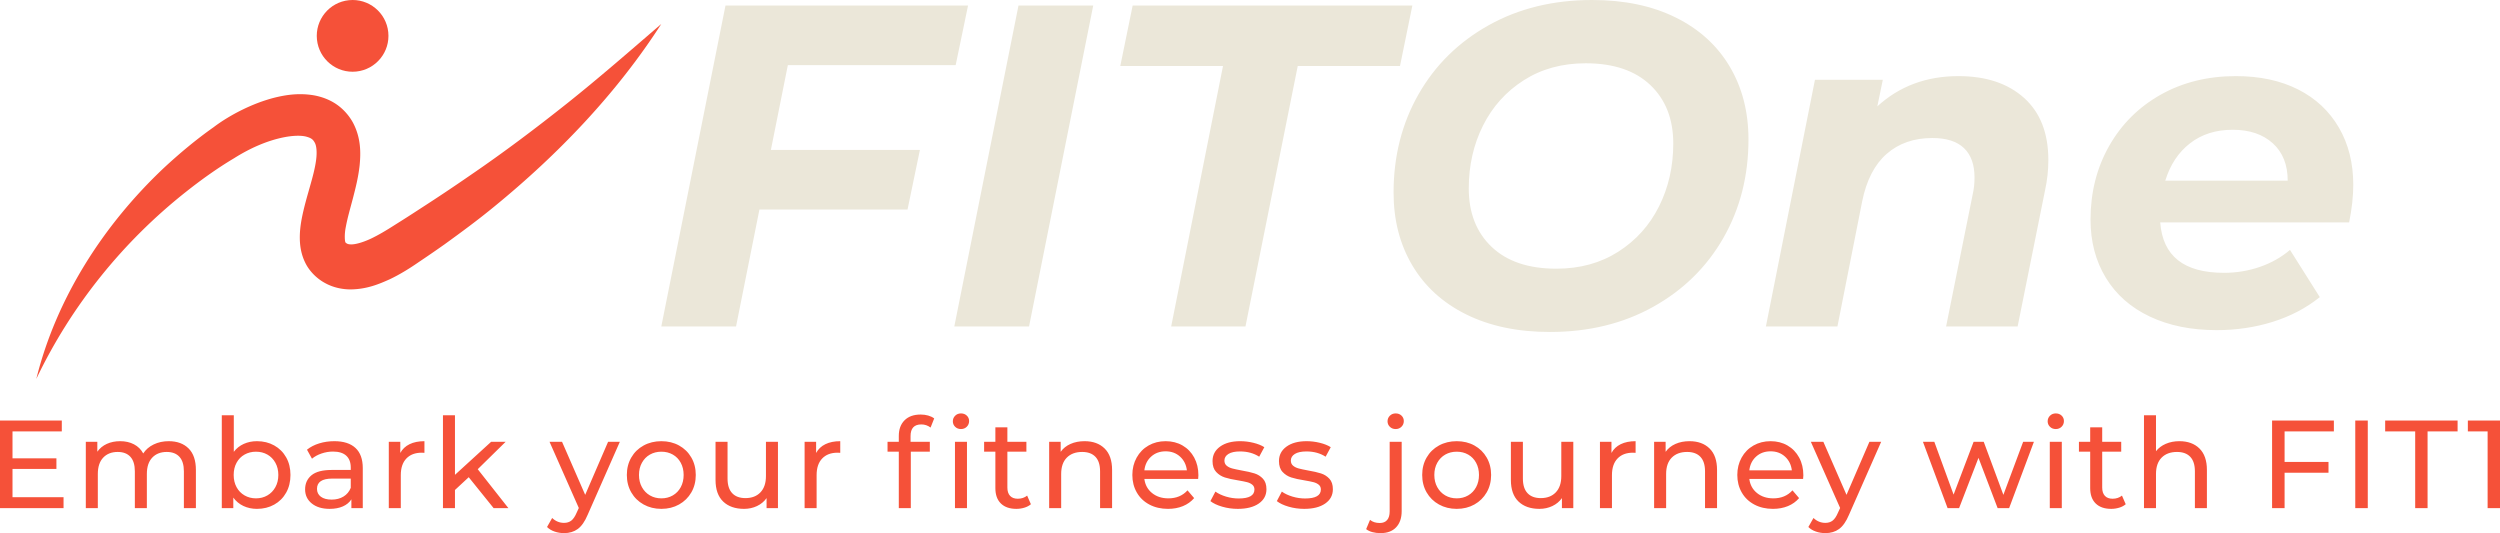
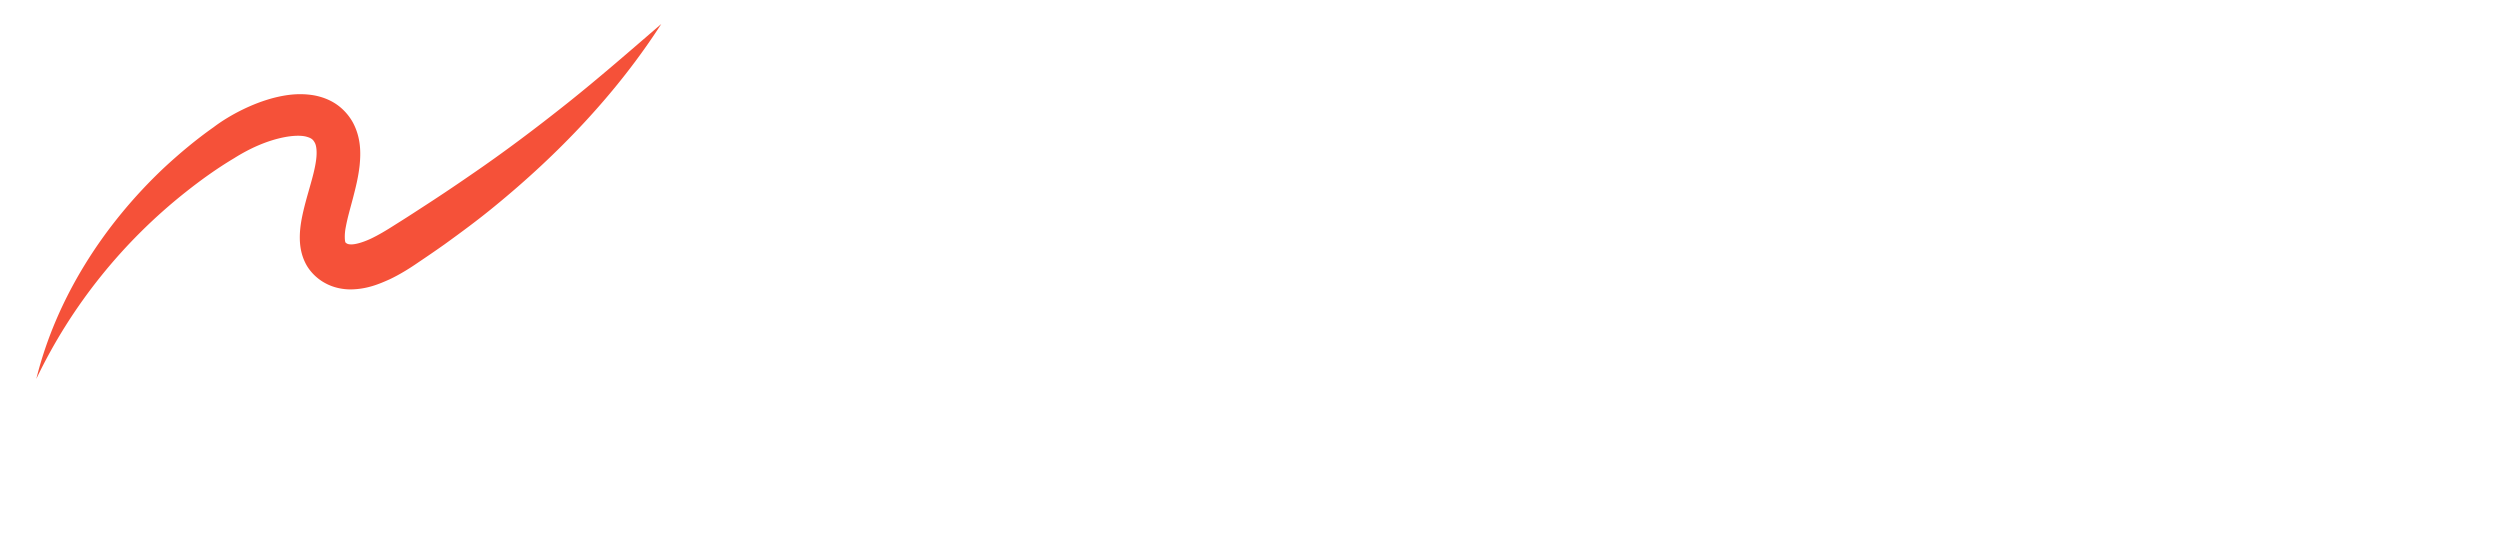
<svg xmlns="http://www.w3.org/2000/svg" preserveAspectRatio="none" height="1066.259" width="5000" viewBox="335 218.982 380 81.036">
  <defs />
  <style>.a6izo4zJpcolor {fill:#F55139;fill-opacity:1;}.aa1Mg7duoMYcolors-0 {fill:#F55139;fill-opacity:1;}.companyName {fill:#EBE7D9;fill-opacity:1;}.icon2 {fill:#BA3521;fill-opacity:1;}.icon3 {fill:#F55139;fill-opacity:1;}.icon3-str {stroke:#F55139;stroke-opacity:1;}.icon4 {fill:#FFF5D0;fill-opacity:1;}.icon5 {fill:#BA3521;fill-opacity:1;}.icon6 {fill:#F55139;fill-opacity:1;}.icon7 {fill:#FFF5D0;fill-opacity:1;}.icon8 {fill:#BA3521;fill-opacity:1;}</style>
  <g transform="rotate(0 335 281.821)" opacity="1">
    <svg viewBox="4.2 -30.28 799.4 38.28" preserveAspectRatio="none" version="1.1" y="281.821" x="335" height="18.197" width="380">
      <g class="a6izo4zJpcolor" transform="matrix(1 0 0 1 0 0)">
-         <path d="M8.20-3.48L24.52-3.48L24.52 0L4.20 0L4.20-28L23.96-28L23.96-24.52L8.20-24.52L8.20-15.92L22.24-15.92L22.24-12.52L8.20-12.52L8.20-3.48Z M58.16-21.40Q62.16-21.40 64.50-19.08Q66.84-16.76 66.84-12.20L66.84-12.20L66.84 0L63 0L63-11.76Q63-14.84 61.58-16.40Q60.16-17.96 57.52-17.96L57.52-17.96Q54.60-17.96 52.88-16.14Q51.16-14.32 51.16-10.92L51.16-10.92L51.16 0L47.32 0L47.32-11.76Q47.32-14.84 45.90-16.40Q44.48-17.96 41.84-17.96L41.84-17.96Q38.92-17.96 37.20-16.14Q35.48-14.32 35.48-10.92L35.48-10.92L35.48 0L31.64 0L31.64-21.20L35.32-21.20L35.32-18.04Q36.48-19.68 38.36-20.54Q40.24-21.40 42.64-21.40L42.64-21.40Q45.12-21.40 47.04-20.40Q48.96-19.40 50-17.48L50-17.48Q51.20-19.32 53.34-20.36Q55.48-21.40 58.16-21.40L58.16-21.40Z M86.36-21.40Q89.44-21.40 91.88-20.04Q94.32-18.68 95.70-16.24Q97.08-13.80 97.08-10.60L97.08-10.60Q97.08-7.40 95.70-4.94Q94.32-2.48 91.88-1.12Q89.44 0.24 86.36 0.24L86.36 0.24Q84 0.24 82.04-0.68Q80.08-1.60 78.80-3.36L78.80-3.36L78.80 0L75.12 0L75.12-29.68L78.96-29.68L78.96-18Q80.24-19.68 82.16-20.54Q84.08-21.40 86.36-21.40L86.36-21.40ZM86.04-3.12Q88.08-3.12 89.70-4.06Q91.32-5 92.26-6.70Q93.20-8.40 93.20-10.60L93.20-10.60Q93.20-12.80 92.26-14.50Q91.32-16.20 89.70-17.12Q88.08-18.04 86.04-18.04L86.04-18.04Q84.04-18.04 82.40-17.12Q80.76-16.20 79.84-14.50Q78.92-12.80 78.92-10.60L78.92-10.60Q78.92-8.40 79.84-6.70Q80.76-5 82.40-4.06Q84.04-3.12 86.04-3.12L86.04-3.12Z M111.12-21.40Q115.52-21.40 117.86-19.24Q120.20-17.08 120.20-12.80L120.20-12.80L120.20 0L116.56 0L116.56-2.80Q115.60-1.32 113.82-0.54Q112.04 0.24 109.60 0.24L109.60 0.24Q106.04 0.24 103.90-1.48Q101.76-3.20 101.76-6L101.76-6Q101.76-8.80 103.80-10.50Q105.84-12.20 110.28-12.20L110.28-12.20L116.36-12.20L116.36-12.96Q116.36-15.44 114.92-16.76Q113.48-18.08 110.68-18.08L110.68-18.08Q108.80-18.08 107-17.46Q105.20-16.84 103.96-15.80L103.96-15.80L102.36-18.68Q104-20 106.28-20.70Q108.56-21.40 111.12-21.40L111.12-21.40ZM110.24-2.72Q112.44-2.72 114.04-3.70Q115.64-4.68 116.36-6.48L116.36-6.48L116.36-9.44L110.44-9.44Q105.56-9.44 105.56-6.16L105.56-6.16Q105.56-4.56 106.80-3.64Q108.04-2.72 110.24-2.72L110.24-2.72Z M132.20-17.64Q133.20-19.48 135.16-20.44Q137.12-21.40 139.92-21.40L139.92-21.40L139.92-17.68Q139.60-17.72 139.04-17.72L139.04-17.72Q135.92-17.72 134.14-15.86Q132.36-14 132.36-10.56L132.36-10.56L132.36 0L128.52 0L128.52-21.20L132.20-21.20L132.20-17.64Z M162.04 0L154.08-9.88L149.68-5.80L149.68 0L145.84 0L145.84-29.68L149.68-29.68L149.68-10.64L161.24-21.20L165.88-21.20L156.96-12.44L166.76 0L162.04 0Z M198.64-21.20L202.40-21.20L192.12 2.12Q190.76 5.36 188.94 6.68Q187.12 8 184.56 8L184.56 8Q183.00 8 181.54 7.50Q180.08 7 179.12 6.04L179.12 6.04L180.76 3.16Q182.40 4.72 184.56 4.72L184.56 4.72Q185.96 4.72 186.90 3.98Q187.84 3.24 188.60 1.44L188.60 1.44L189.28-0.04L179.92-21.20L183.92-21.20L191.32-4.24L198.64-21.20Z M215.68 0.24Q212.52 0.24 210.00-1.16Q207.48-2.56 206.06-5.02Q204.64-7.48 204.64-10.60L204.64-10.60Q204.64-13.72 206.06-16.18Q207.48-18.64 210.00-20.02Q212.52-21.40 215.68-21.40L215.68-21.40Q218.84-21.40 221.34-20.02Q223.84-18.64 225.26-16.18Q226.68-13.72 226.68-10.60L226.68-10.60Q226.68-7.48 225.26-5.02Q223.84-2.56 221.34-1.16Q218.84 0.24 215.68 0.24L215.68 0.24ZM215.68-3.12Q217.72-3.12 219.34-4.06Q220.96-5 221.88-6.70Q222.80-8.40 222.80-10.60L222.80-10.60Q222.80-12.80 221.88-14.50Q220.96-16.20 219.34-17.12Q217.72-18.04 215.68-18.04L215.68-18.04Q213.64-18.04 212.02-17.12Q210.40-16.20 209.46-14.50Q208.52-12.80 208.52-10.60L208.52-10.60Q208.52-8.40 209.46-6.70Q210.40-5 212.02-4.06Q213.64-3.12 215.68-3.12L215.68-3.12Z M249.12-21.20L252.96-21.20L252.96 0L249.32 0L249.32-3.20Q248.16-1.56 246.26-0.66Q244.36 0.24 242.12 0.24L242.12 0.24Q237.88 0.24 235.44-2.10Q233.00-4.44 233.00-9L233.00-9L233.00-21.20L236.84-21.20L236.84-9.44Q236.84-6.36 238.32-4.78Q239.80-3.20 242.56-3.20L242.56-3.20Q245.60-3.20 247.36-5.04Q249.12-6.88 249.12-10.24L249.12-10.24L249.12-21.20Z M265.16-17.64Q266.16-19.48 268.12-20.44Q270.08-21.40 272.88-21.40L272.88-21.40L272.88-17.68Q272.56-17.72 272.00-17.72L272.00-17.72Q268.88-17.72 267.10-15.86Q265.32-14 265.32-10.56L265.32-10.56L265.32 0L261.48 0L261.48-21.20L265.16-21.20L265.16-17.64Z M298.80-26.76Q295.36-26.76 295.36-23.04L295.36-23.04L295.36-21.20L301.52-21.20L301.52-18.04L295.44-18.04L295.44 0L291.60 0L291.60-18.04L288.00-18.04L288.00-21.20L291.60-21.20L291.60-23.08Q291.60-26.24 293.44-28.08Q295.28-29.92 298.60-29.92L298.60-29.92Q299.88-29.92 301.00-29.60Q302.12-29.28 302.92-28.68L302.92-28.68L301.76-25.76Q300.44-26.76 298.80-26.76L298.80-26.76Z M309.56 0L309.56-21.20L313.40-21.20L313.40 0L309.56 0ZM311.48-25.28Q310.36-25.28 309.62-26Q308.88-26.72 308.88-27.76L308.88-27.76Q308.88-28.80 309.62-29.54Q310.36-30.28 311.48-30.28L311.48-30.28Q312.60-30.28 313.34-29.58Q314.08-28.88 314.08-27.84L314.08-27.84Q314.08-26.76 313.34-26.02Q312.60-25.28 311.48-25.28L311.48-25.28Z M332.64-4L333.84-1.24Q333.00-0.52 331.76-0.14Q330.52 0.24 329.20 0.24L329.20 0.24Q326.00 0.24 324.24-1.48Q322.48-3.20 322.48-6.40L322.48-6.40L322.48-18.04L318.88-18.04L318.88-21.20L322.48-21.20L322.48-25.84L326.32-25.84L326.32-21.20L332.40-21.20L332.40-18.04L326.32-18.04L326.32-6.56Q326.32-4.84 327.18-3.92Q328.04-3 329.64-3L329.64-3Q331.40-3 332.64-4L332.64-4Z M351.00-21.40Q355.04-21.40 357.42-19.06Q359.80-16.72 359.80-12.20L359.80-12.20L359.80 0L355.96 0L355.96-11.76Q355.96-14.84 354.48-16.40Q353.00-17.96 350.24-17.96L350.24-17.96Q347.12-17.96 345.32-16.14Q343.52-14.32 343.52-10.92L343.52-10.92L343.52 0L339.68 0L339.68-21.20L343.36-21.20L343.36-18Q344.52-19.64 346.50-20.52Q348.48-21.40 351.00-21.40L351.00-21.40Z M387.40-10.48Q387.40-10.04 387.32-9.32L387.32-9.32L370.12-9.32Q370.48-6.52 372.58-4.82Q374.68-3.12 377.80-3.12L377.80-3.12Q381.60-3.12 383.92-5.68L383.92-5.68L386.04-3.20Q384.60-1.52 382.46-0.64Q380.32 0.24 377.68 0.24L377.68 0.24Q374.32 0.24 371.72-1.14Q369.12-2.52 367.70-5Q366.28-7.48 366.28-10.60L366.28-10.60Q366.28-13.68 367.66-16.16Q369.04-18.64 371.46-20.02Q373.88-21.40 376.92-21.40L376.92-21.40Q379.96-21.40 382.34-20.02Q384.72-18.64 386.06-16.16Q387.40-13.68 387.40-10.48L387.40-10.48ZM376.92-18.16Q374.16-18.16 372.30-16.48Q370.44-14.80 370.12-12.08L370.12-12.08L383.72-12.08Q383.40-14.76 381.54-16.46Q379.68-18.16 376.92-18.16L376.92-18.16Z M400.00 0.24Q397.40 0.24 395.00-0.46Q392.60-1.16 391.24-2.24L391.24-2.24L392.84-5.28Q394.24-4.28 396.24-3.68Q398.24-3.08 400.28-3.08L400.28-3.08Q405.32-3.08 405.32-5.96L405.32-5.96Q405.32-6.92 404.64-7.48Q403.96-8.04 402.94-8.30Q401.92-8.56 400.04-8.88L400.04-8.88Q397.48-9.28 395.86-9.80Q394.24-10.32 393.08-11.56Q391.92-12.80 391.92-15.04L391.92-15.04Q391.92-17.92 394.32-19.66Q396.72-21.40 400.76-21.40L400.76-21.40Q402.88-21.40 405.00-20.88Q407.12-20.36 408.48-19.48L408.48-19.48L406.84-16.44Q404.24-18.12 400.72-18.12L400.72-18.12Q398.28-18.12 397.00-17.32Q395.72-16.52 395.72-15.20L395.72-15.20Q395.72-14.16 396.44-13.56Q397.16-12.96 398.22-12.68Q399.28-12.40 401.20-12.04L401.20-12.04Q403.76-11.60 405.34-11.10Q406.92-10.60 408.04-9.40Q409.16-8.20 409.16-6.04L409.16-6.04Q409.16-3.16 406.70-1.46Q404.24 0.24 400.00 0.24L400.00 0.24Z M421.24 0.24Q418.64 0.24 416.24-0.46Q413.84-1.16 412.48-2.24L412.48-2.24L414.08-5.28Q415.48-4.28 417.48-3.68Q419.48-3.08 421.52-3.08L421.52-3.08Q426.56-3.08 426.56-5.96L426.56-5.96Q426.56-6.92 425.88-7.48Q425.20-8.04 424.18-8.30Q423.16-8.56 421.28-8.88L421.28-8.88Q418.72-9.28 417.10-9.80Q415.48-10.32 414.32-11.56Q413.16-12.80 413.16-15.04L413.16-15.04Q413.16-17.92 415.56-19.66Q417.96-21.40 422.00-21.40L422.00-21.40Q424.12-21.40 426.24-20.88Q428.36-20.36 429.72-19.48L429.72-19.48L428.08-16.44Q425.48-18.12 421.96-18.12L421.96-18.12Q419.52-18.12 418.24-17.32Q416.96-16.52 416.96-15.20L416.96-15.20Q416.96-14.16 417.68-13.56Q418.40-12.96 419.46-12.68Q420.52-12.40 422.44-12.04L422.44-12.04Q425.00-11.60 426.58-11.10Q428.16-10.60 429.28-9.40Q430.40-8.20 430.40-6.04L430.40-6.04Q430.40-3.16 427.94-1.46Q425.48 0.24 421.24 0.24L421.24 0.24Z M445.64 8Q444.24 8 443.04 7.68Q441.84 7.36 441.04 6.72L441.04 6.72L442.28 3.76Q443.48 4.76 445.40 4.76L445.40 4.76Q446.92 4.76 447.74 3.82Q448.56 2.88 448.56 1.04L448.56 1.04L448.56-21.20L452.40-21.20L452.40 0.96Q452.40 4.24 450.64 6.12Q448.88 8 445.64 8L445.64 8ZM450.48-25.28Q449.36-25.28 448.62-26Q447.88-26.72 447.88-27.76L447.88-27.76Q447.88-28.80 448.62-29.54Q449.36-30.28 450.48-30.28L450.48-30.28Q451.60-30.28 452.34-29.58Q453.08-28.88 453.08-27.84L453.08-27.84Q453.08-26.76 452.34-26.02Q451.60-25.28 450.48-25.28L450.48-25.28Z M470.00 0.24Q466.84 0.24 464.32-1.16Q461.80-2.56 460.38-5.02Q458.96-7.48 458.96-10.60L458.96-10.60Q458.96-13.72 460.38-16.18Q461.80-18.64 464.32-20.02Q466.84-21.40 470.00-21.40L470.00-21.40Q473.16-21.40 475.66-20.02Q478.16-18.64 479.58-16.18Q481.00-13.72 481.00-10.60L481.00-10.60Q481.00-7.48 479.58-5.02Q478.16-2.56 475.66-1.16Q473.16 0.24 470.00 0.24L470.00 0.24ZM470.00-3.12Q472.04-3.12 473.66-4.06Q475.28-5 476.20-6.70Q477.12-8.40 477.12-10.60L477.12-10.60Q477.12-12.80 476.20-14.50Q475.28-16.20 473.66-17.12Q472.04-18.04 470.00-18.04L470.00-18.04Q467.96-18.04 466.34-17.12Q464.72-16.20 463.78-14.50Q462.84-12.80 462.84-10.60L462.84-10.60Q462.84-8.40 463.78-6.70Q464.72-5 466.34-4.06Q467.96-3.12 470.00-3.12L470.00-3.12Z M503.44-21.20L507.28-21.20L507.28 0L503.64 0L503.64-3.20Q502.48-1.56 500.58-0.66Q498.68 0.24 496.44 0.24L496.44 0.24Q492.20 0.24 489.76-2.10Q487.32-4.44 487.32-9L487.32-9L487.32-21.20L491.16-21.20L491.16-9.44Q491.16-6.36 492.64-4.78Q494.12-3.20 496.88-3.20L496.88-3.20Q499.92-3.20 501.68-5.04Q503.44-6.88 503.44-10.24L503.44-10.24L503.44-21.20Z M519.48-17.64Q520.48-19.48 522.44-20.44Q524.40-21.40 527.20-21.40L527.20-21.40L527.20-17.68Q526.88-17.72 526.32-17.72L526.32-17.72Q523.20-17.72 521.42-15.86Q519.64-14 519.64-10.56L519.64-10.56L519.64 0L515.80 0L515.80-21.20L519.48-21.20L519.48-17.64Z M544.44-21.40Q548.48-21.40 550.86-19.06Q553.24-16.72 553.24-12.20L553.24-12.20L553.24 0L549.40 0L549.40-11.76Q549.40-14.84 547.92-16.40Q546.44-17.96 543.68-17.96L543.68-17.96Q540.56-17.96 538.76-16.14Q536.96-14.32 536.96-10.92L536.96-10.92L536.96 0L533.12 0L533.12-21.20L536.80-21.20L536.80-18Q537.96-19.64 539.94-20.52Q541.92-21.40 544.44-21.40L544.44-21.40Z M580.84-10.48Q580.84-10.04 580.76-9.32L580.76-9.32L563.56-9.32Q563.92-6.52 566.02-4.82Q568.12-3.12 571.24-3.12L571.24-3.12Q575.04-3.12 577.36-5.68L577.36-5.68L579.48-3.20Q578.04-1.52 575.90-0.64Q573.76 0.24 571.12 0.24L571.12 0.24Q567.76 0.24 565.16-1.14Q562.56-2.52 561.14-5Q559.72-7.48 559.72-10.60L559.72-10.60Q559.72-13.68 561.10-16.16Q562.48-18.64 564.90-20.02Q567.32-21.40 570.36-21.40L570.36-21.40Q573.40-21.40 575.78-20.02Q578.16-18.64 579.50-16.16Q580.84-13.68 580.84-10.48L580.84-10.48ZM570.36-18.16Q567.60-18.16 565.74-16.48Q563.88-14.80 563.56-12.08L563.56-12.08L577.16-12.08Q576.84-14.76 574.98-16.46Q573.12-18.16 570.36-18.16L570.36-18.16Z M601.96-21.20L605.72-21.20L595.44 2.12Q594.08 5.36 592.26 6.68Q590.44 8 587.88 8L587.88 8Q586.32 8 584.86 7.50Q583.40 7 582.44 6.04L582.44 6.04L584.08 3.16Q585.72 4.72 587.88 4.72L587.88 4.72Q589.28 4.72 590.22 3.98Q591.16 3.24 591.92 1.44L591.92 1.44L592.60-0.04L583.24-21.20L587.24-21.20L594.64-4.24L601.96-21.20Z M651.12-21.20L654.56-21.20L646.64 0L642.96 0L636.84-16.08L630.64 0L626.96 0L619.08-21.20L622.72-21.20L628.88-4.32L635.28-21.20L638.52-21.20L644.80-4.24L651.12-21.20Z M659.64 0L659.64-21.20L663.48-21.20L663.48 0L659.64 0ZM661.56-25.28Q660.44-25.28 659.70-26Q658.96-26.72 658.96-27.76L658.96-27.76Q658.96-28.80 659.70-29.54Q660.44-30.28 661.56-30.28L661.56-30.28Q662.68-30.28 663.42-29.58Q664.16-28.88 664.16-27.84L664.16-27.84Q664.16-26.76 663.42-26.02Q662.68-25.28 661.56-25.28L661.56-25.28Z M682.72-4L683.92-1.24Q683.08-0.52 681.84-0.14Q680.60 0.24 679.28 0.24L679.28 0.24Q676.08 0.24 674.32-1.48Q672.56-3.20 672.56-6.40L672.56-6.40L672.56-18.04L668.96-18.04L668.96-21.20L672.56-21.20L672.56-25.84L676.40-25.84L676.40-21.20L682.48-21.20L682.48-18.04L676.40-18.04L676.40-6.56Q676.40-4.84 677.26-3.92Q678.12-3 679.72-3L679.72-3Q681.48-3 682.72-4L682.72-4Z M701.08-21.40Q705.12-21.40 707.50-19.06Q709.88-16.72 709.88-12.20L709.88-12.20L709.88 0L706.04 0L706.04-11.76Q706.04-14.84 704.56-16.40Q703.08-17.96 700.32-17.96L700.32-17.96Q697.20-17.96 695.40-16.14Q693.60-14.32 693.60-10.92L693.60-10.92L693.60 0L689.76 0L689.76-29.68L693.60-29.68L693.60-18.20Q694.80-19.72 696.74-20.56Q698.68-21.40 701.08-21.40L701.08-21.40Z M750.48-24.52L734.72-24.52L734.72-14.76L748.76-14.76L748.76-11.32L734.72-11.32L734.72 0L730.72 0L730.72-28L750.48-28L750.48-24.52Z M757.32 0L757.32-28L761.32-28L761.32 0L757.32 0Z M776.48 0L776.48-24.52L766.88-24.52L766.88-28L790.04-28L790.04-24.52L780.44-24.52L780.44 0L776.48 0Z M793.32-28L803.60-28L803.60 0L799.64 0L799.64-24.52L793.32-24.52L793.32-28Z" id="id-6izo4zJp37" />
-       </g>
+         </g>
    </svg>
  </g>
  <g transform="rotate(0 435.517 218.982)" opacity="1">
    <svg viewBox="1.16 -28.48 147.6 28.96" preserveAspectRatio="none" version="1.1" y="218.982" x="435.517" height="50.46" width="257.18">
      <g class="companyName" transform="matrix(1 0 0 1 0 0)">
-         <path d="M26.84-22.80L12.20-22.80L10.72-15.40L23.72-15.40L22.64-10.20L9.72-10.20L7.68 0L1.16 0L6.76-28L27.92-28L26.84-22.80Z M26.72 0L32.32-28L38.84-28L33.24 0L26.72 0Z M45.64 0L50.16-22.72L41.20-22.72L42.28-28L66.68-28L65.60-22.72L56.68-22.72L52.12 0L45.64 0Z M78.68 0.48Q74.48 0.48 71.40-1.04Q68.32-2.56 66.68-5.32Q65.04-8.08 65.04-11.68L65.04-11.68Q65.04-16.44 67.22-20.26Q69.40-24.08 73.34-26.28Q77.28-28.48 82.36-28.48L82.36-28.48Q86.56-28.48 89.64-26.96Q92.72-25.44 94.36-22.68Q96-19.92 96-16.32L96-16.32Q96-11.56 93.82-7.74Q91.64-3.92 87.70-1.72Q83.76 0.48 78.68 0.48L78.68 0.48ZM79.24-5.04Q82.32-5.04 84.64-6.52Q86.96-8 88.20-10.48Q89.44-12.96 89.44-15.96L89.44-15.96Q89.44-19.16 87.44-21.06Q85.44-22.96 81.80-22.96L81.80-22.96Q78.72-22.96 76.40-21.48Q74.08-20 72.84-17.52Q71.60-15.04 71.60-12.04L71.60-12.04Q71.60-8.84 73.60-6.94Q75.60-5.04 79.24-5.04L79.24-5.04Z M114.32-21.84Q117.92-21.84 120.04-19.94Q122.16-18.04 122.16-14.52L122.16-14.52Q122.16-13.20 121.88-11.92L121.88-11.92L119.48 0L113.24 0L115.56-11.52Q115.72-12.20 115.72-13L115.72-13Q115.72-14.68 114.80-15.56Q113.88-16.44 112.04-16.44L112.04-16.44Q109.64-16.44 108.06-15.06Q106.48-13.68 105.92-10.92L105.92-10.92L103.76 0L97.52 0L101.80-21.52L107.72-21.52L107.24-19.20Q110.12-21.84 114.32-21.84L114.32-21.84Z M148.76-12.36Q148.76-10.88 148.40-9.08L148.40-9.08L131.92-9.08Q132.24-4.68 137.48-4.68L137.48-4.68Q139.12-4.68 140.62-5.20Q142.12-5.72 143.24-6.68L143.24-6.68L145.84-2.56Q144.04-1.12 141.72-0.40Q139.40 0.32 136.84 0.32L136.84 0.32Q133.52 0.32 131.02-0.86Q128.52-2.04 127.18-4.24Q125.84-6.44 125.84-9.32L125.84-9.32Q125.84-12.88 127.46-15.74Q129.08-18.60 131.96-20.22Q134.84-21.84 138.52-21.84L138.52-21.84Q141.64-21.84 143.94-20.68Q146.24-19.52 147.50-17.36Q148.76-15.20 148.76-12.36L148.76-12.36ZM138.24-17.16Q136.04-17.16 134.52-15.98Q133-14.80 132.36-12.72L132.36-12.72L143.04-12.72Q143.04-14.80 141.74-15.98Q140.44-17.16 138.24-17.16L138.24-17.16Z" id="id-D6z1nYkh6" />
-       </g>
+         </g>
    </svg>
  </g>
  <g transform="rotate(0 340.517 218.982)" opacity="1">
    <svg viewBox="16.938 41.107 159.999 97.001" preserveAspectRatio="none" version="1.1" y="218.982" x="340.517" height="57.595" width="95">
      <g transform="matrix(1 0 0 1 0 0)">
        <g>
          <path class="aa1Mg7duoMYcolors-0" data-color="1" d="M152.948 67.475c-8.123 6.461-16.364 12.668-24.883 18.48a461.957 461.957 0 0 1-12.86 8.584 353.04 353.04 0 0 1-6.518 4.17c-2.238 1.432-4.126 2.559-6.137 3.515-1.929.9-3.919 1.492-5.071 1.447-.578-.012-.851-.115-1.029-.217-.299-.195-.296-.213-.345-.271-.169-.101-.368-1.922.08-4.044.394-2.152 1.092-4.572 1.778-7.156.669-2.597 1.393-5.351 1.745-8.519.307-3.102.384-6.991-1.678-10.909-.999-1.859-2.557-3.618-4.392-4.837-1.839-1.221-3.834-1.884-5.685-2.217-3.724-.614-6.961-.141-9.944.584-2.979.757-5.721 1.839-8.336 3.116-2.566 1.256-5.187 2.831-7.337 4.465-4.453 3.136-8.625 6.625-12.597 10.296-15.72 14.786-27.721 33.633-32.801 54.146 9.068-18.982 22.348-35.242 38.24-47.83 3.968-3.146 8.082-6.094 12.404-8.67 4.091-2.578 8.43-4.494 12.741-5.356 2.102-.415 4.183-.531 5.625-.191 1.488.393 1.873.808 2.318 1.65.405.779.578 2.389.291 4.438-.267 2.038-.894 4.366-1.597 6.817-.693 2.466-1.477 5.077-2.064 8.073-.282 1.51-.512 3.143-.502 5.021.02 1.856.292 4.085 1.42 6.355 1.13 2.294 3.129 4.144 5.123 5.193 2.12 1.162 4.489 1.6 6.521 1.589 4.118-.064 7.17-1.338 9.971-2.601 2.721-1.292 5.296-2.925 7.412-4.393a319.424 319.424 0 0 0 6.565-4.513c4.307-3.115 8.594-6.265 12.707-9.647 16.483-13.457 31.37-29.008 42.824-46.802-8.013 6.904-15.872 13.762-23.989 20.234z" />
-           <path class="aa1Mg7duoMYcolors-0" data-color="1" d="M98.855 59.423c5.041-.521 8.705-5.033 8.185-10.077s-5.028-8.711-10.069-8.19c-5.041.521-8.705 5.033-8.185 10.077.52 5.045 5.028 8.711 10.069 8.19z" />
        </g>
      </g>
    </svg>
  </g>
</svg>